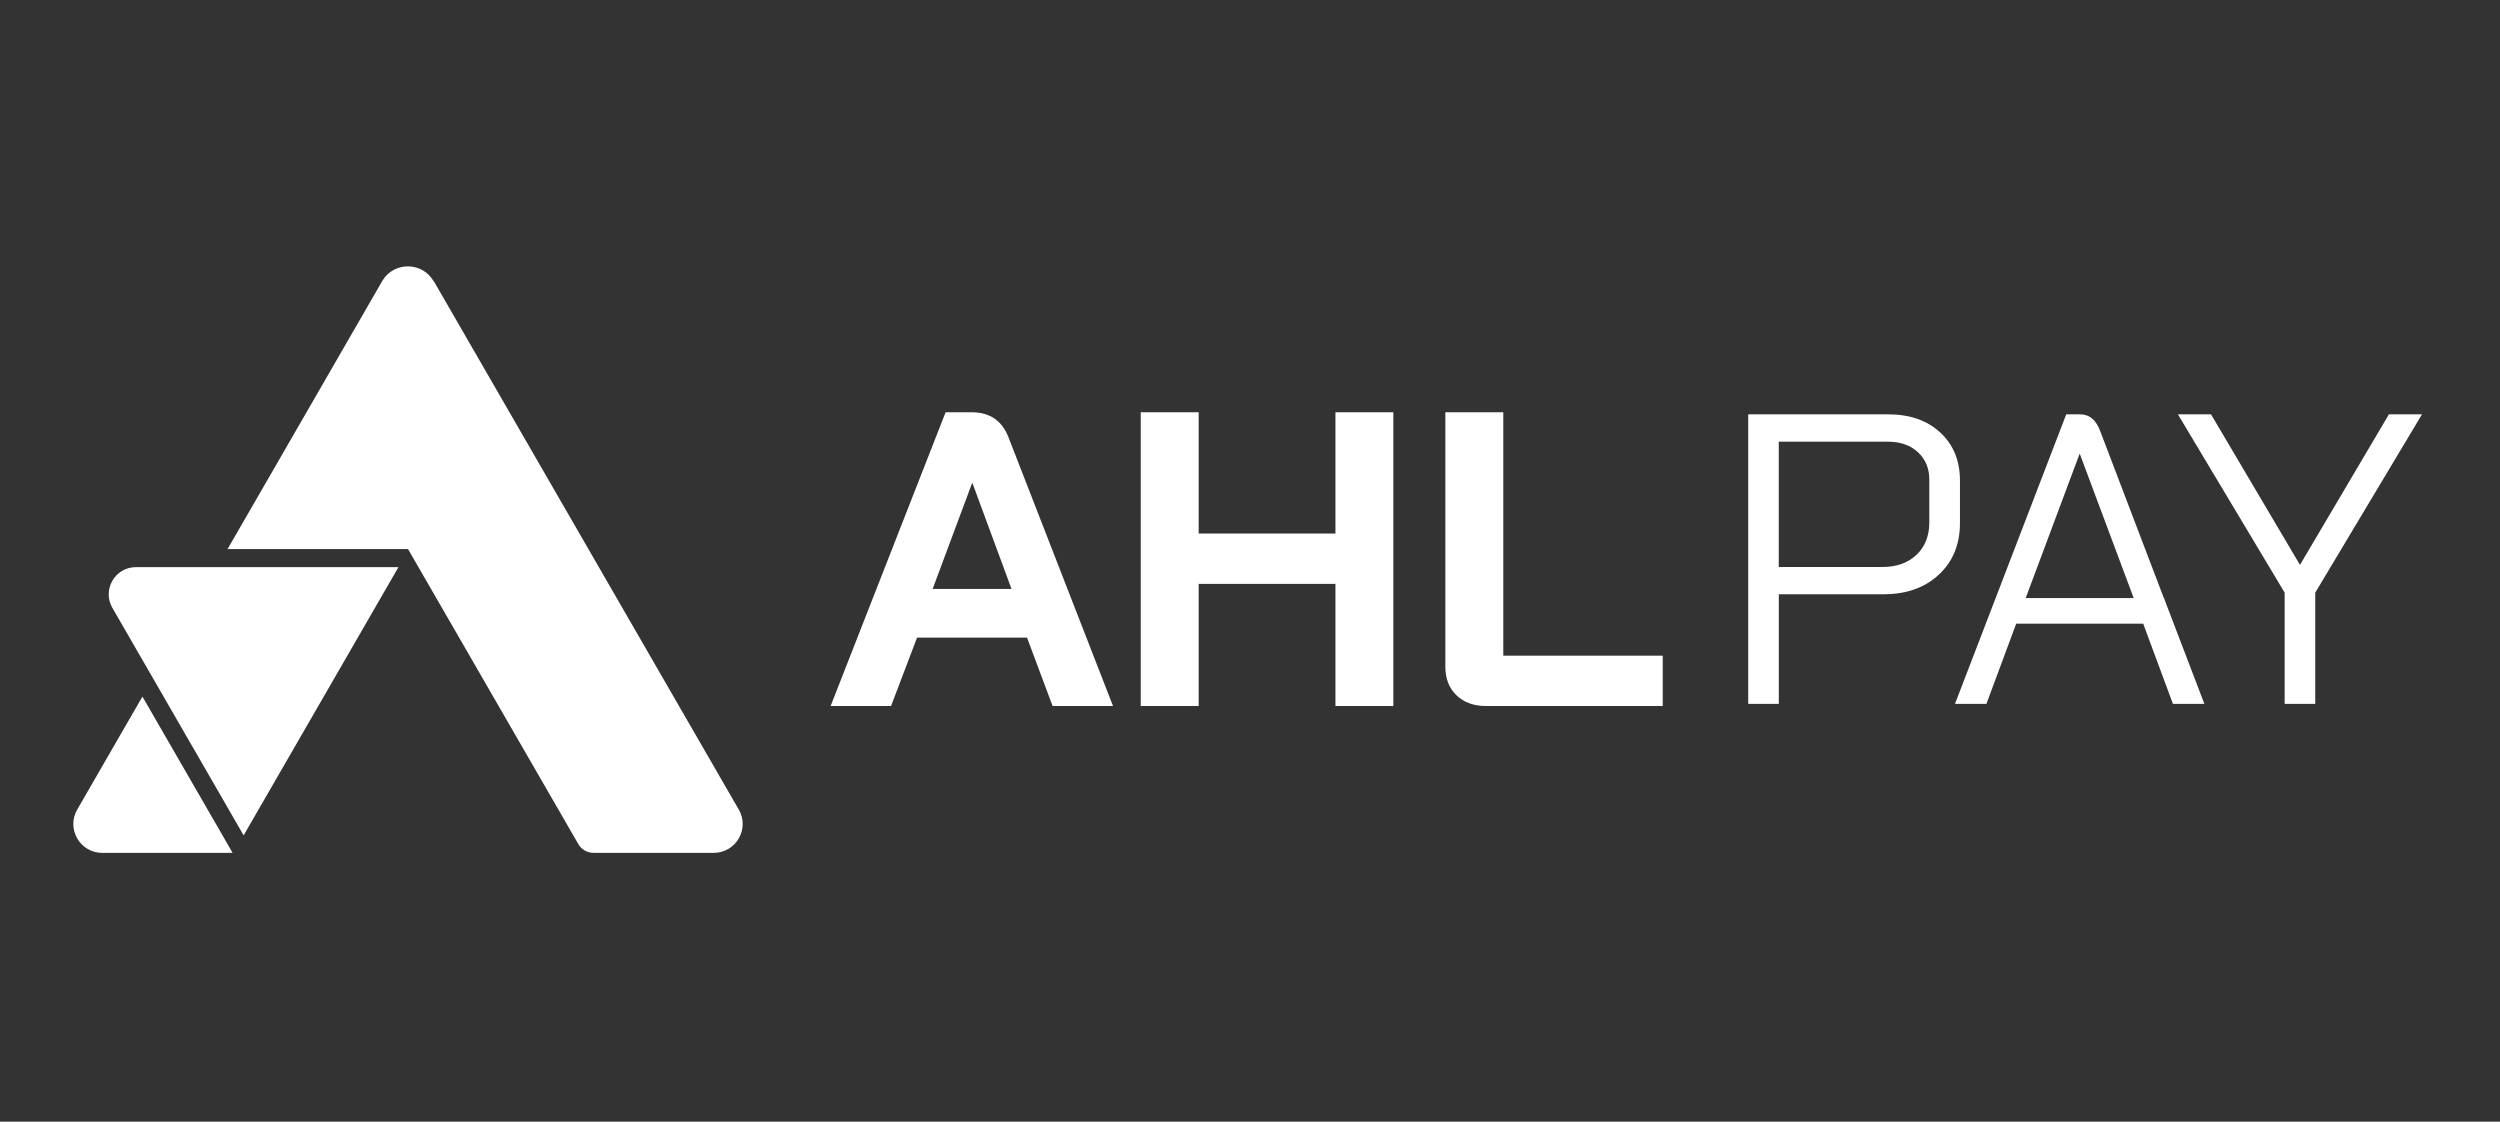
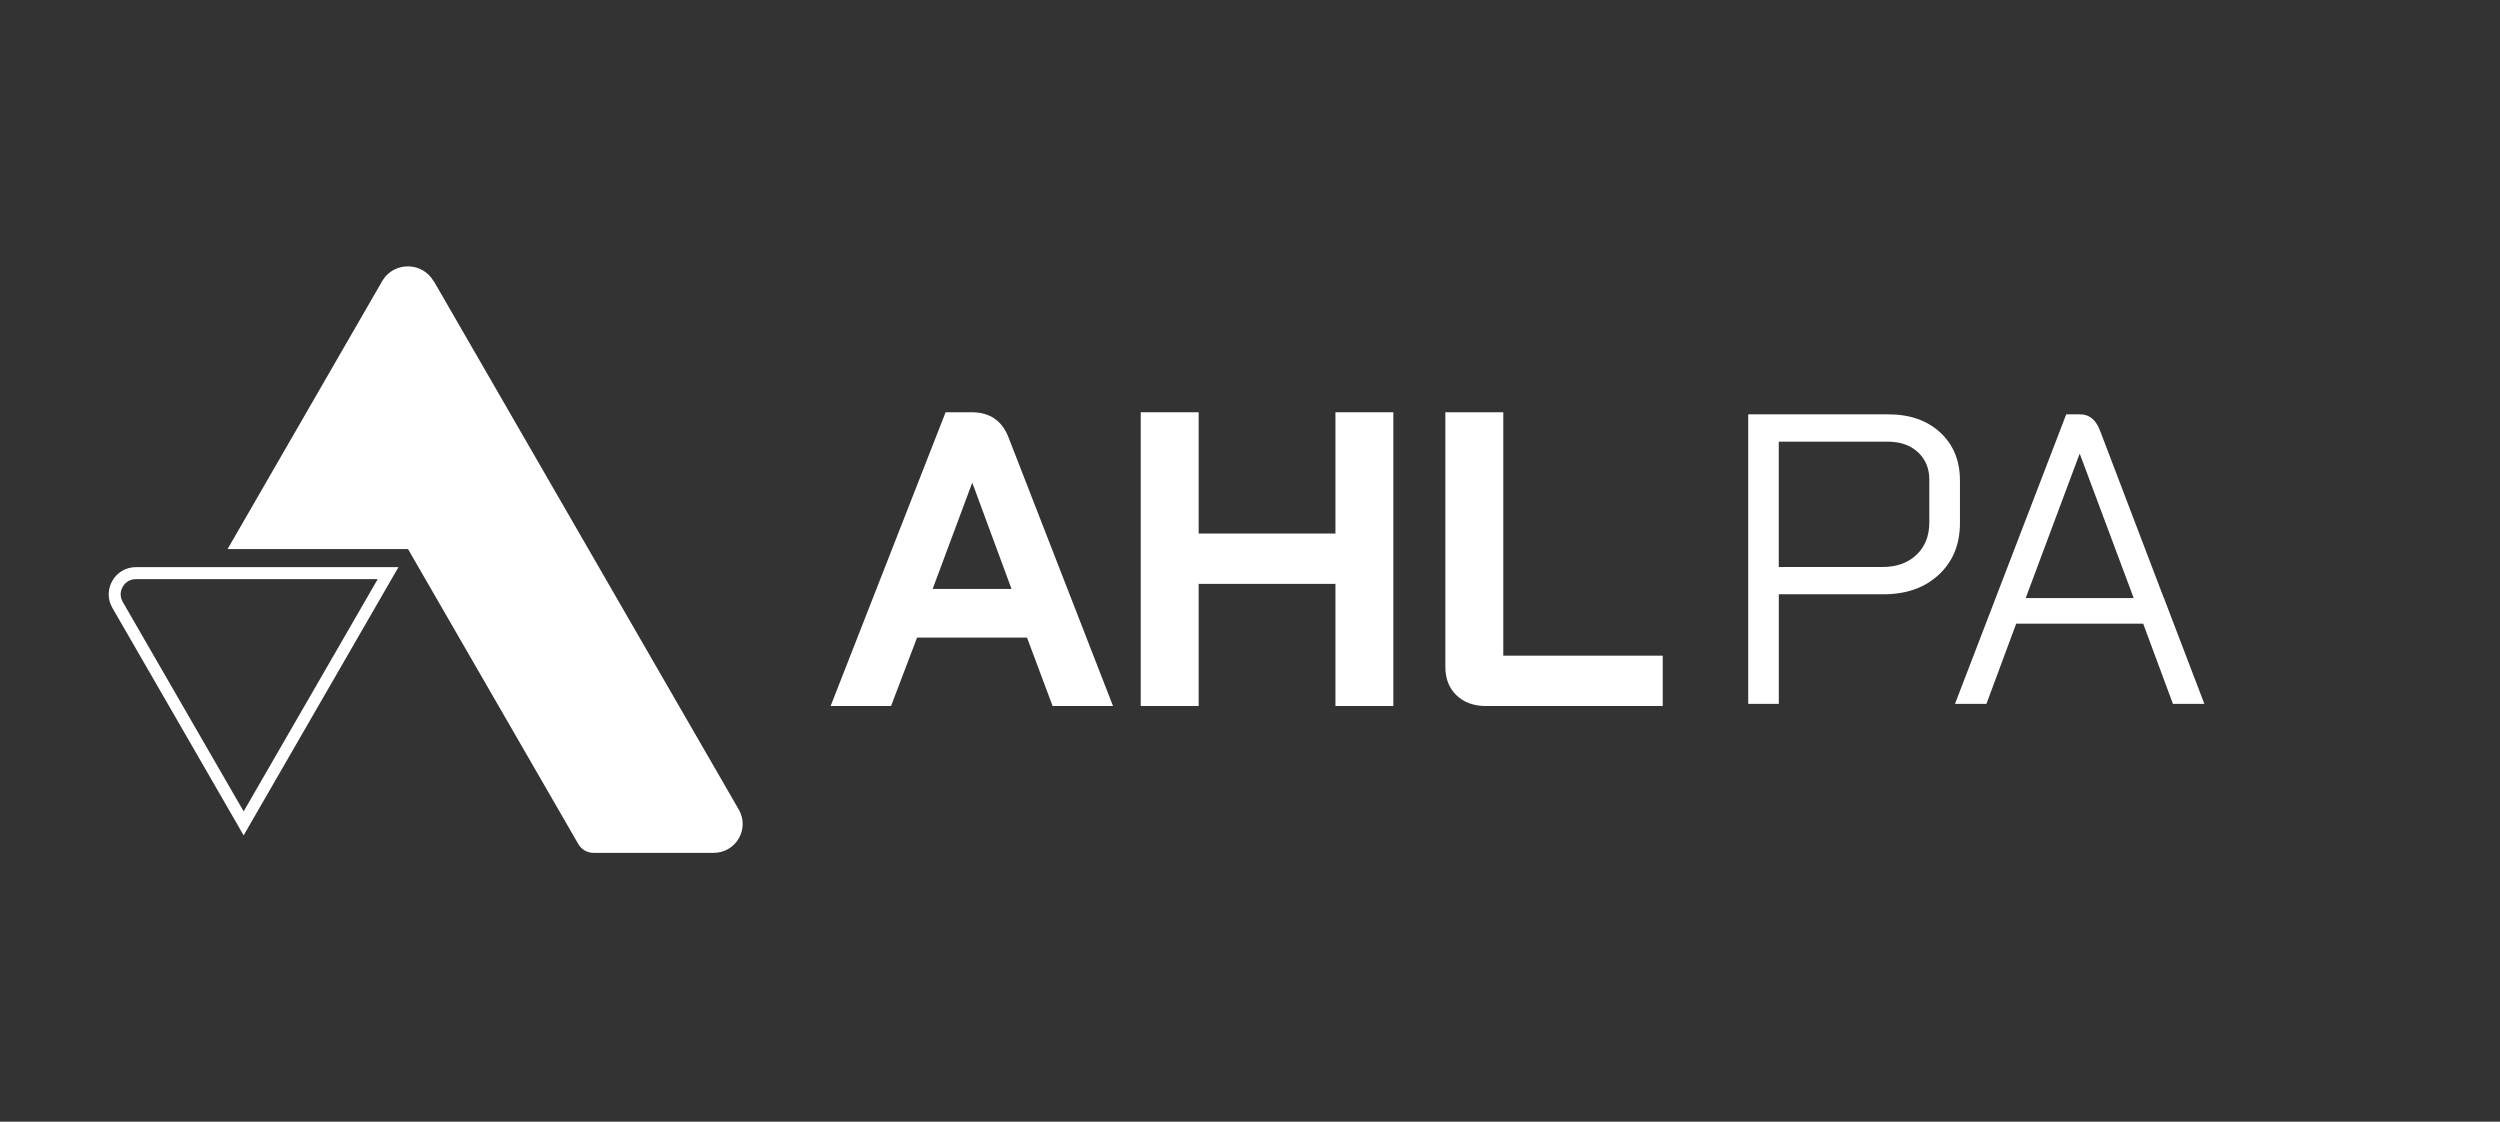
<svg xmlns="http://www.w3.org/2000/svg" width="1023" height="459" viewBox="0 0 1023 459" fill="none">
  <rect x="0" y="0" width="1023" height="459" fill="#333333" stroke="none" />
  <path d="M420.256 260.909H375.262L364.624 288.889H339.895L386.942 168.698H397.58C405.014 168.698 410.053 172.135 412.697 179.009L455.451 288.904H430.723L420.256 260.909ZM381.638 240.986H413.91L397.937 197.719H397.766L381.638 240.986Z" fill="white" />
  <path d="M466.789 168.698H490.492V218.326H546.466V168.698H570.152V288.889H546.466V238.918H490.492V288.889H466.789V168.698Z" fill="white" />
  <path d="M596.001 284.519C592.968 281.595 591.444 277.738 591.444 272.932V168.698H615.146V268.297H680.39V288.904H608.101C603.078 288.904 599.034 287.442 596.001 284.519Z" fill="white" />
  <path d="M715.353 169.553H772.726C781.529 169.553 788.606 172.041 793.971 177.003C799.337 181.964 802.012 188.512 802.012 196.63V214.065C802.012 222.759 799.135 229.773 793.381 235.139C787.626 240.504 780.067 243.18 770.705 243.18H727.888V288.033H715.368V169.553H715.353ZM770.362 232.013C776.117 232.013 780.736 230.349 784.236 227.02C787.735 223.692 789.477 219.275 789.477 213.738V196.304C789.477 191.669 787.922 187.921 784.827 185.044C781.716 182.166 777.579 180.72 772.384 180.72H727.872V232.013H770.362Z" fill="white" />
  <path d="M876.992 255.202H825.03L812.837 288.033H799.975L845.498 169.553H851.252C854.969 169.553 857.675 171.808 859.371 176.318L885.437 244.704H885.608V245.046L902.032 288.033H889.17L876.992 255.202ZM828.918 244.719H873.104L851.097 185.821H850.926L828.918 244.719Z" fill="white" />
-   <path d="M934.879 242.511L891.207 169.553H904.753L941.147 231.157L977.54 169.553H991.071L947.399 242.511V288.033H934.879V242.511Z" fill="white" />
-   <path d="M92.653 344.599L95.173 349H41.843C32.76 349 27.037 339.14 31.609 331.254L58.282 285.047L92.653 344.599Z" fill="white" />
  <path d="M292.07 348.985H242.862C240.311 348.985 237.931 347.631 236.656 345.407L169.499 229.073L166.964 224.672L166.949 224.687H93.12L156.622 114.636C161.474 106.969 172.859 107.124 177.462 115.103L177.525 115.072L243.328 229.089L273.298 281.019L302.304 331.27C306.876 339.14 301.153 348.985 292.07 348.985Z" fill="white" />
-   <path d="M48.111 247.535C46.54 244.813 46.54 241.578 48.111 238.856C49.682 236.134 52.481 234.517 55.623 234.517H158.815L99.699 336.916L48.111 247.535Z" fill="white" />
  <path d="M154.569 236.974L99.699 332.017L71.346 282.901L50.226 246.306C48.608 243.491 49.681 241.018 50.226 240.084C50.77 239.151 52.372 236.974 55.623 236.974H154.569ZM163.045 232.075H55.623C47.053 232.075 41.703 241.344 45.995 248.763L67.116 285.358L97.459 337.942L99.683 341.83H99.699L101.939 337.942L163.045 232.075Z" fill="white" />
</svg>